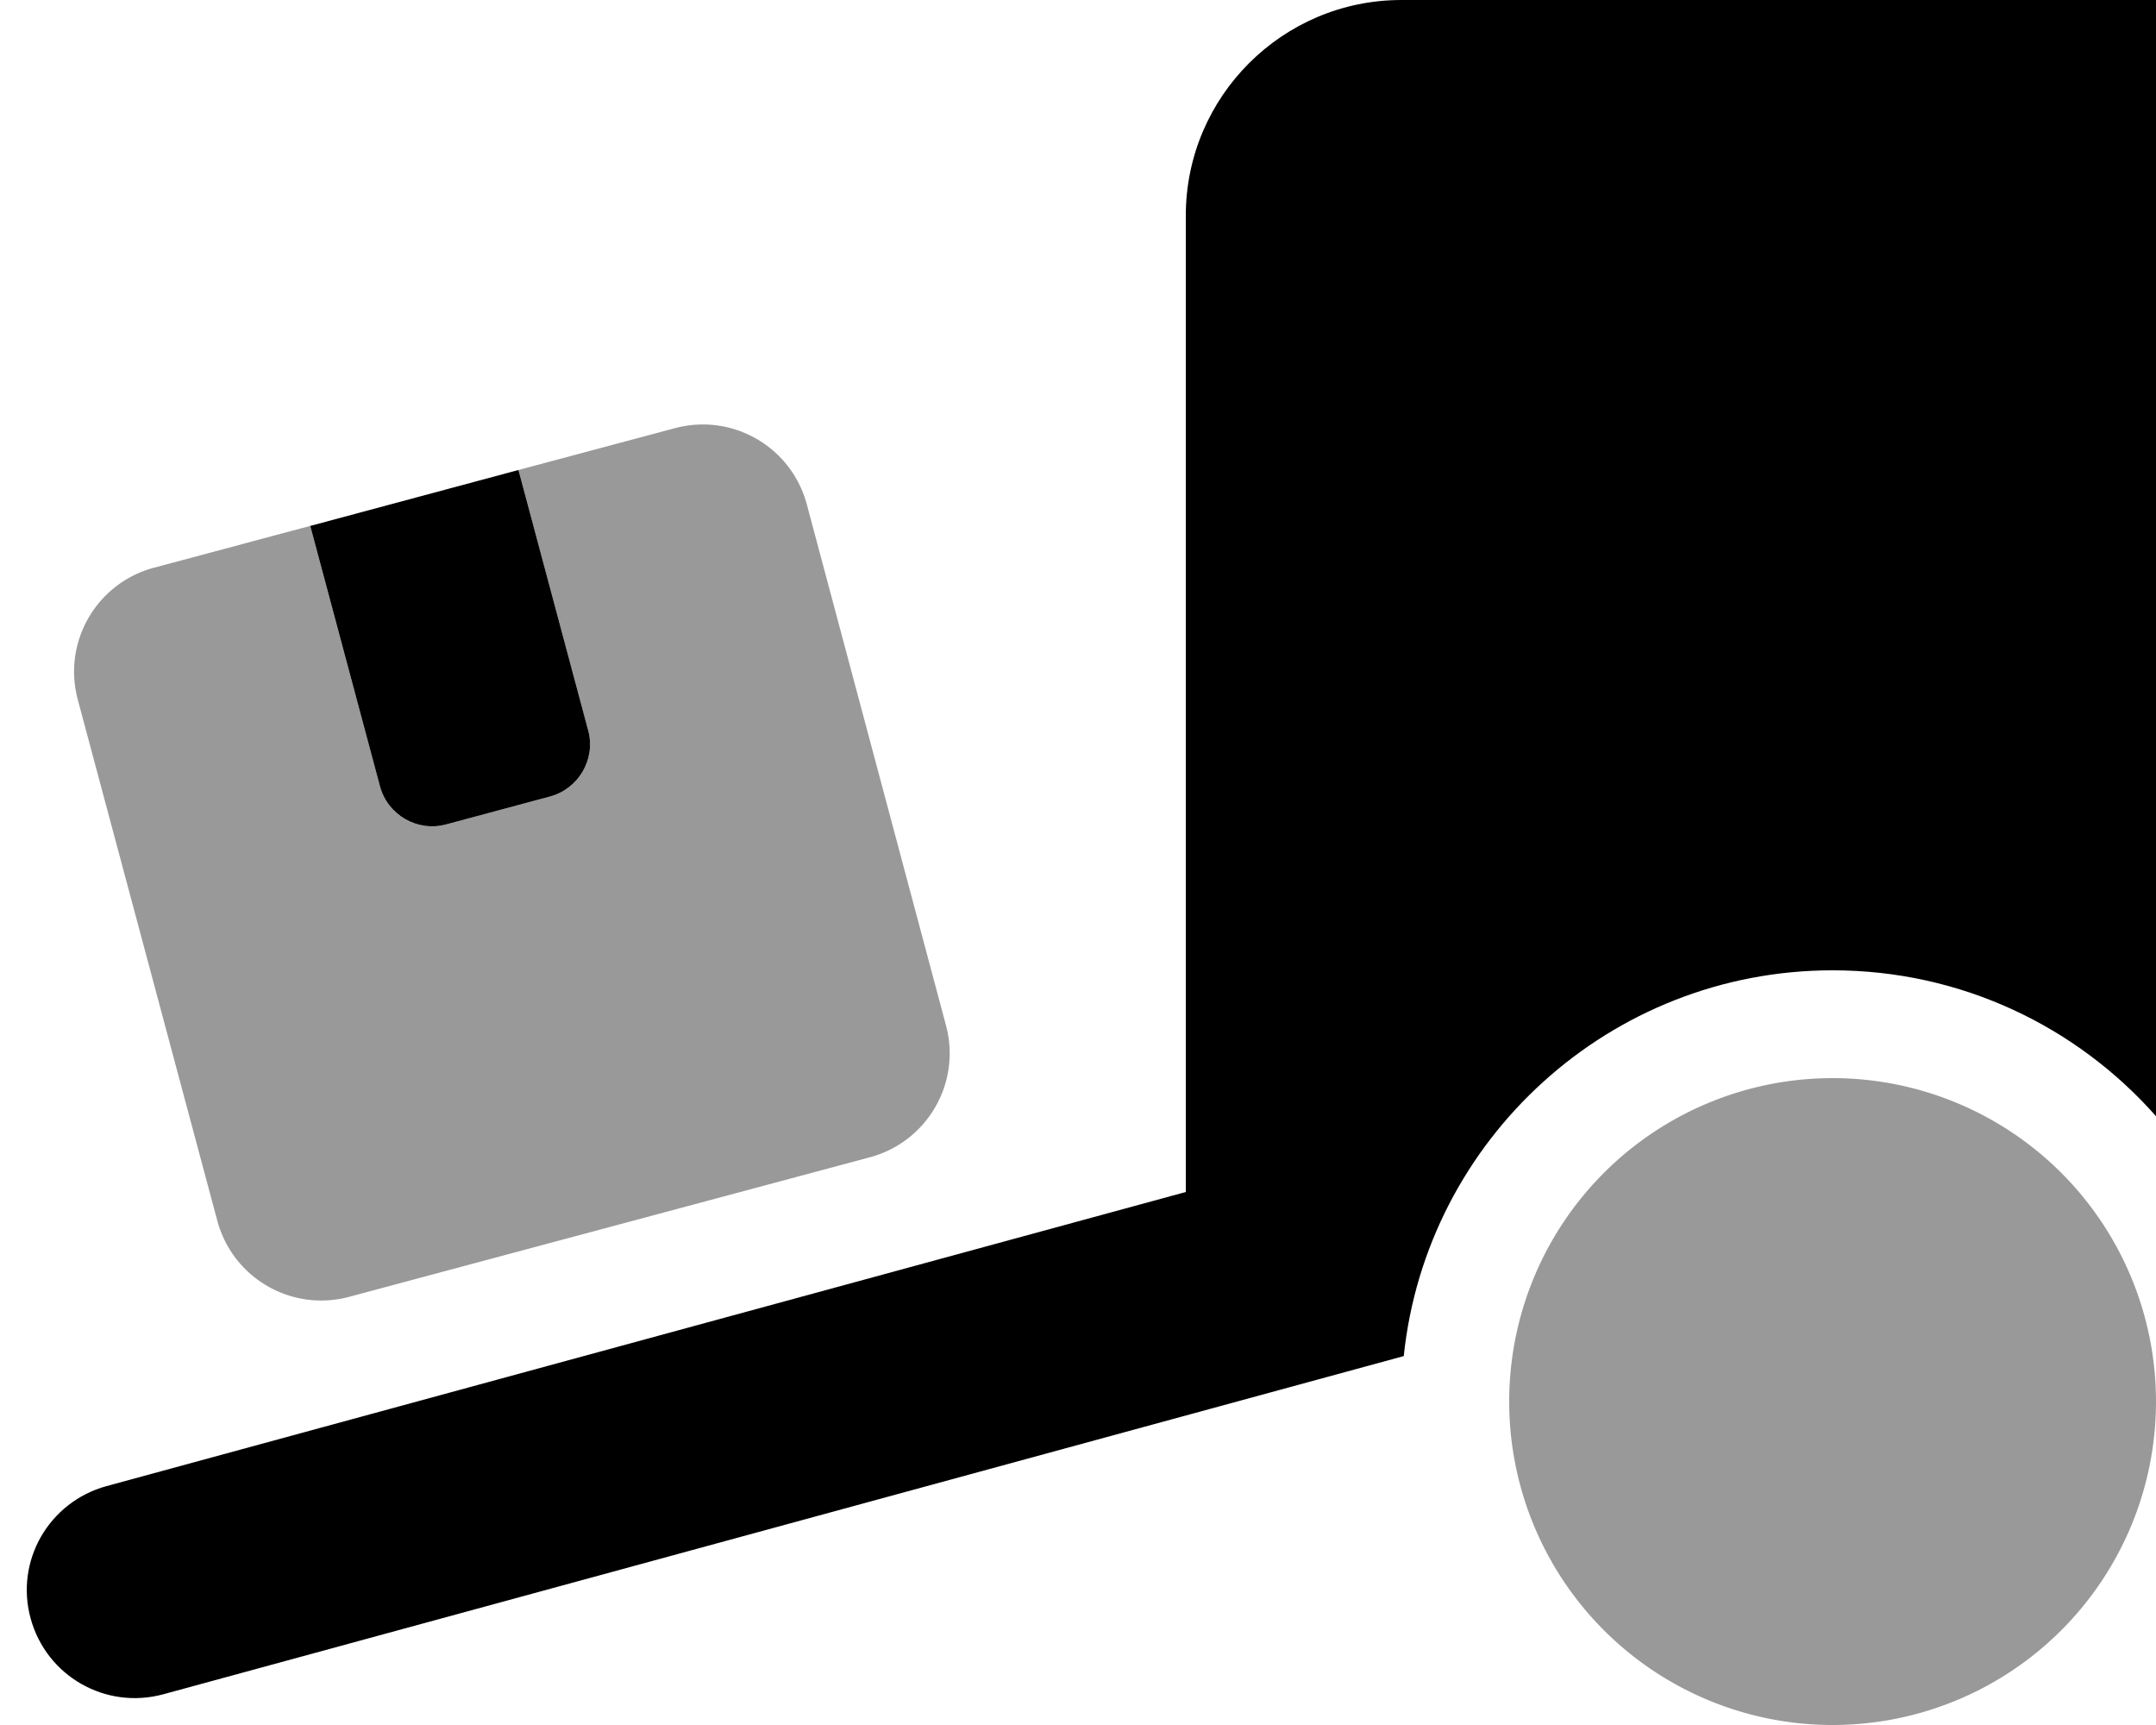
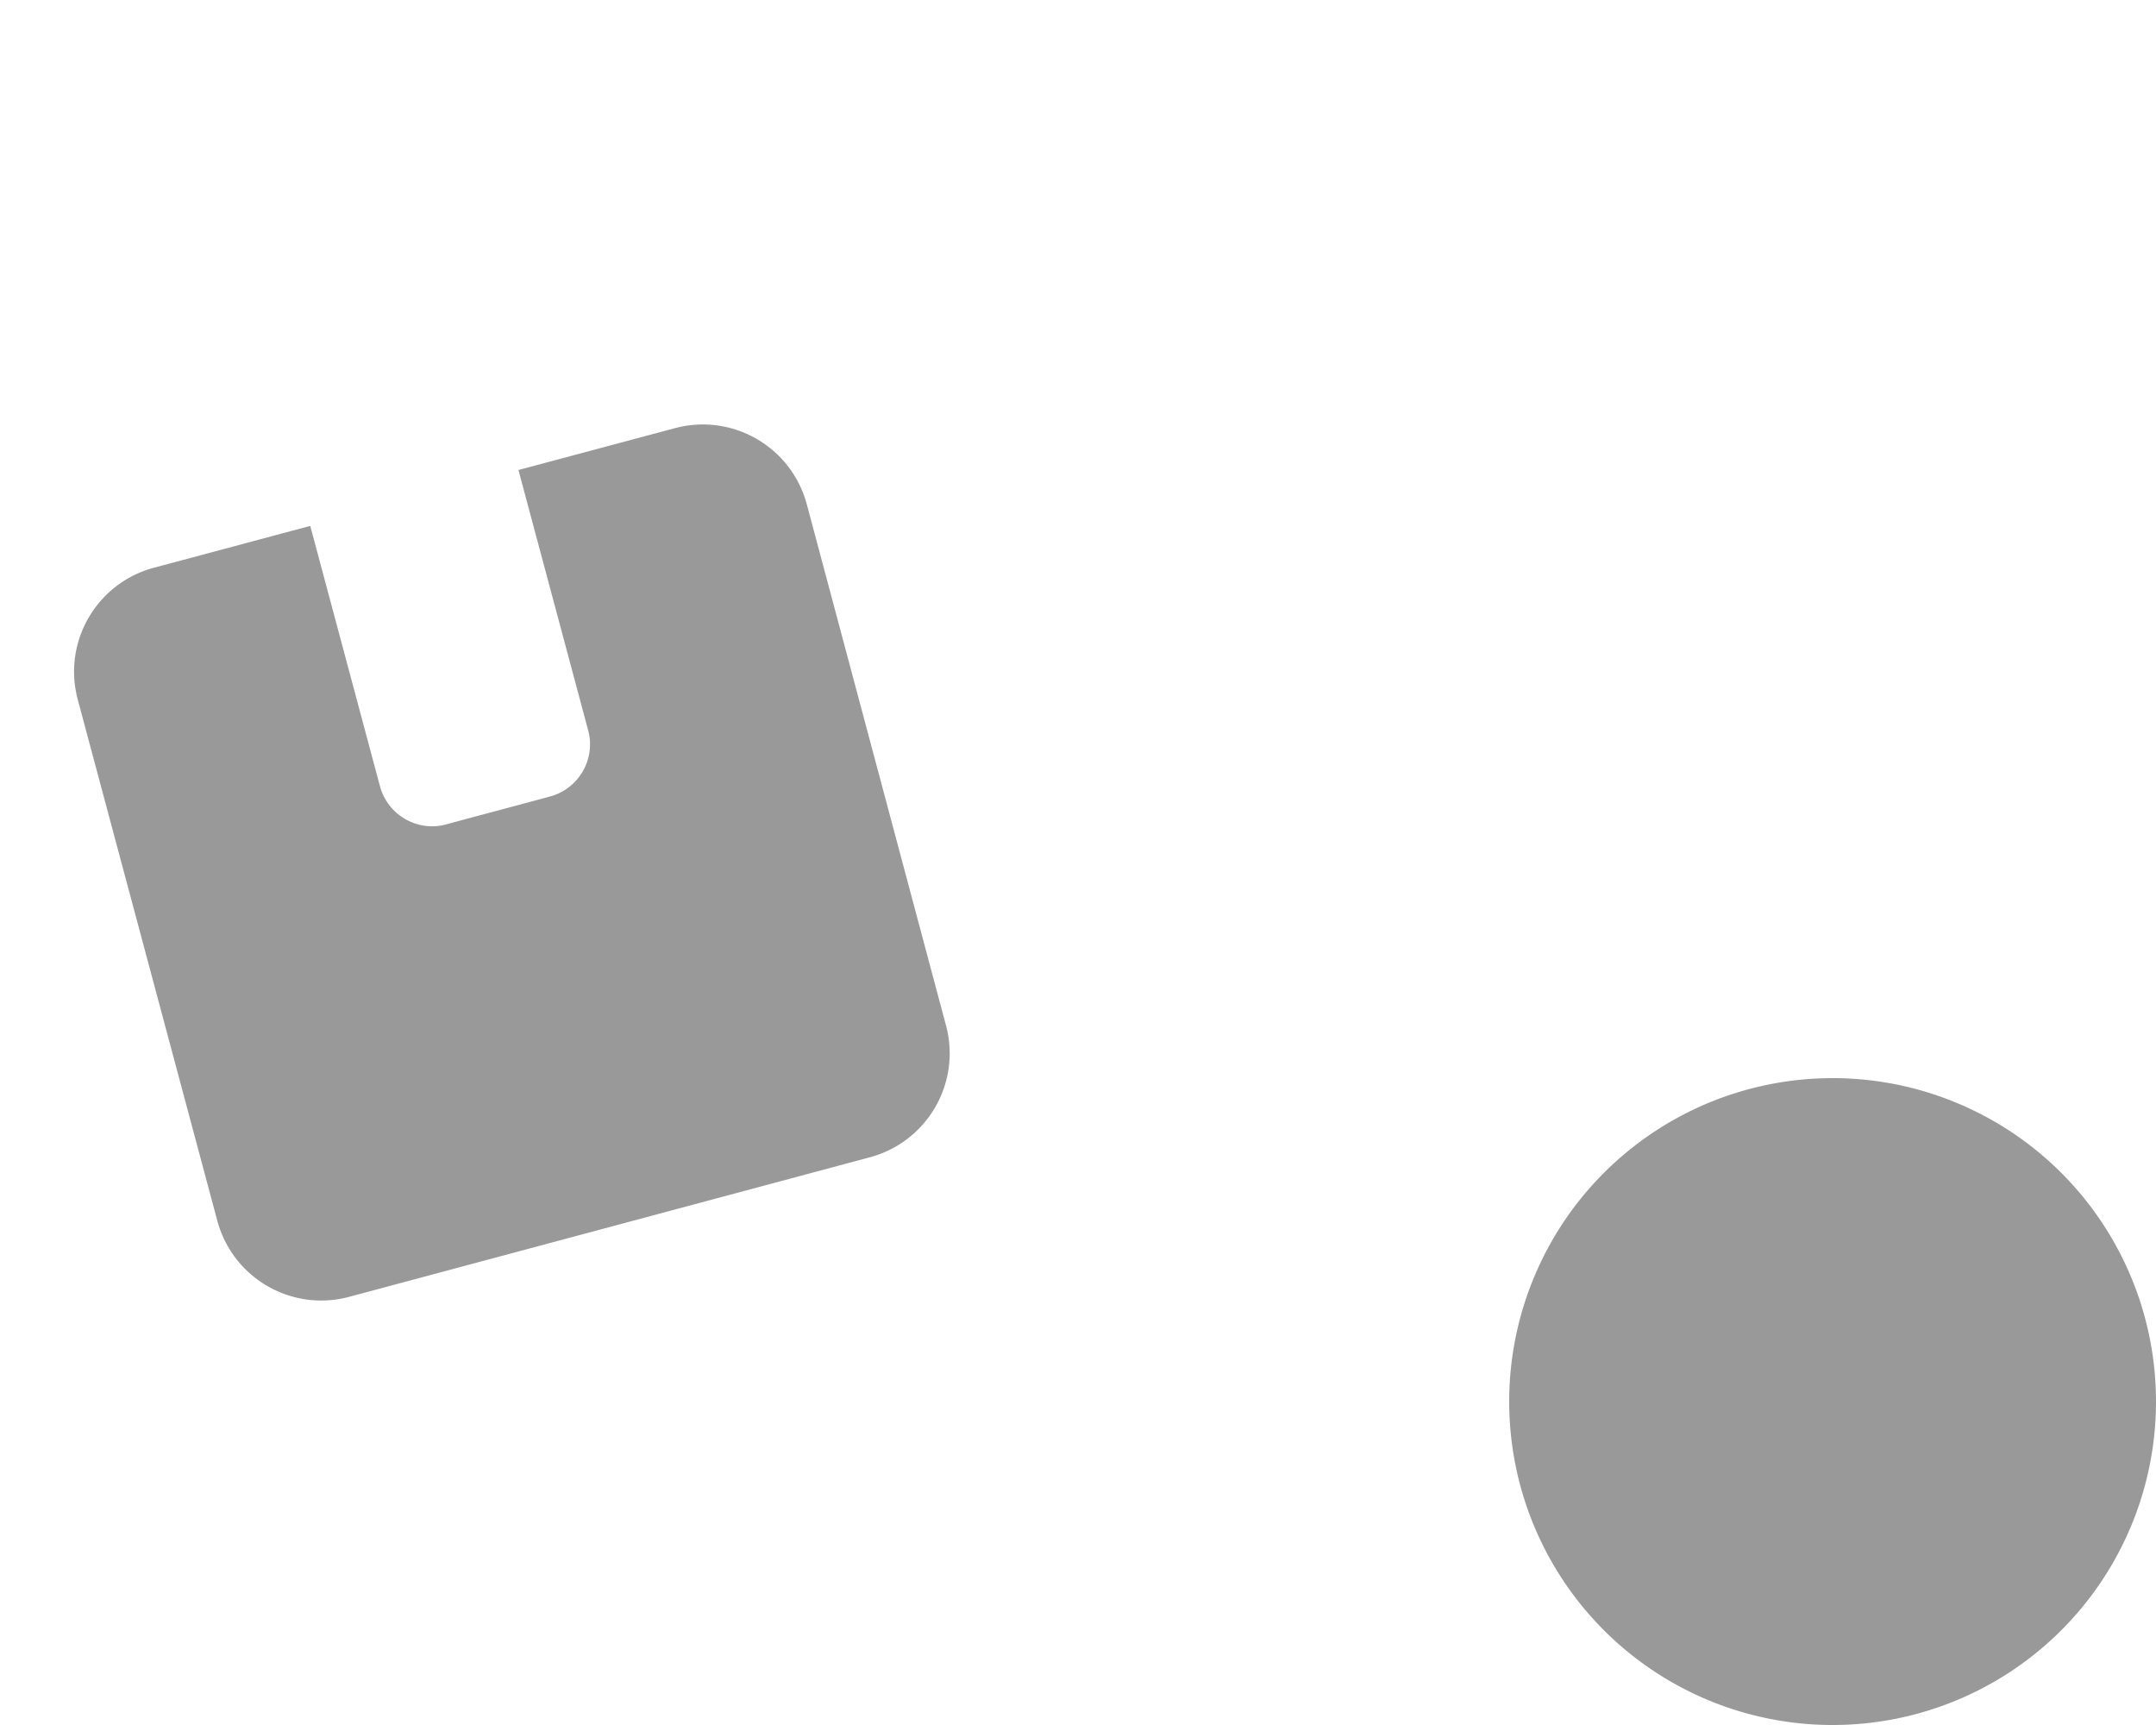
<svg xmlns="http://www.w3.org/2000/svg" viewBox="0 0 640 512">
  <defs>
    <style>.fa-secondary{opacity:.4}</style>
  </defs>
  <path class="fa-secondary" d="M23.1 207.7L64.5 362.3c4.6 17.1 22.1 27.2 39.2 22.6l154.5-41.4c17.1-4.6 27.2-22.1 22.6-39.2L239.5 149.7c-4.6-17.1-22.1-27.2-39.2-22.6l-46.4 12.4c6.9 25.8 13.8 51.5 20.7 77.3c2.3 8.5-2.8 17.3-11.3 19.6c-10.3 2.8-20.6 5.5-30.9 8.3c-8.5 2.3-17.3-2.8-19.6-11.3L92.1 156.1c-15.5 4.1-30.9 8.3-46.4 12.4c-17.1 4.6-27.2 22.1-22.6 39.2zM448 416a96 96 0 1 0 192 0 96 96 0 1 0 -192 0z" />
-   <path class="fa-primary" d="M544 288c-66.1 0-120.6 50.2-127.3 114.5L48.4 502.9c-17.1 4.6-34.6-5.4-39.3-22.5s5.4-34.6 22.5-39.3L352 353.8V64c0-35.3 28.7-64 64-64H640V331.3c-23.5-26.6-57.8-43.3-96-43.3zM153.9 139.5L92.1 156.1l20.7 77.3c2.3 8.5 11.1 13.6 19.6 11.3l30.9-8.3c8.5-2.3 13.6-11.1 11.3-19.6l-20.7-77.3z" />
</svg>